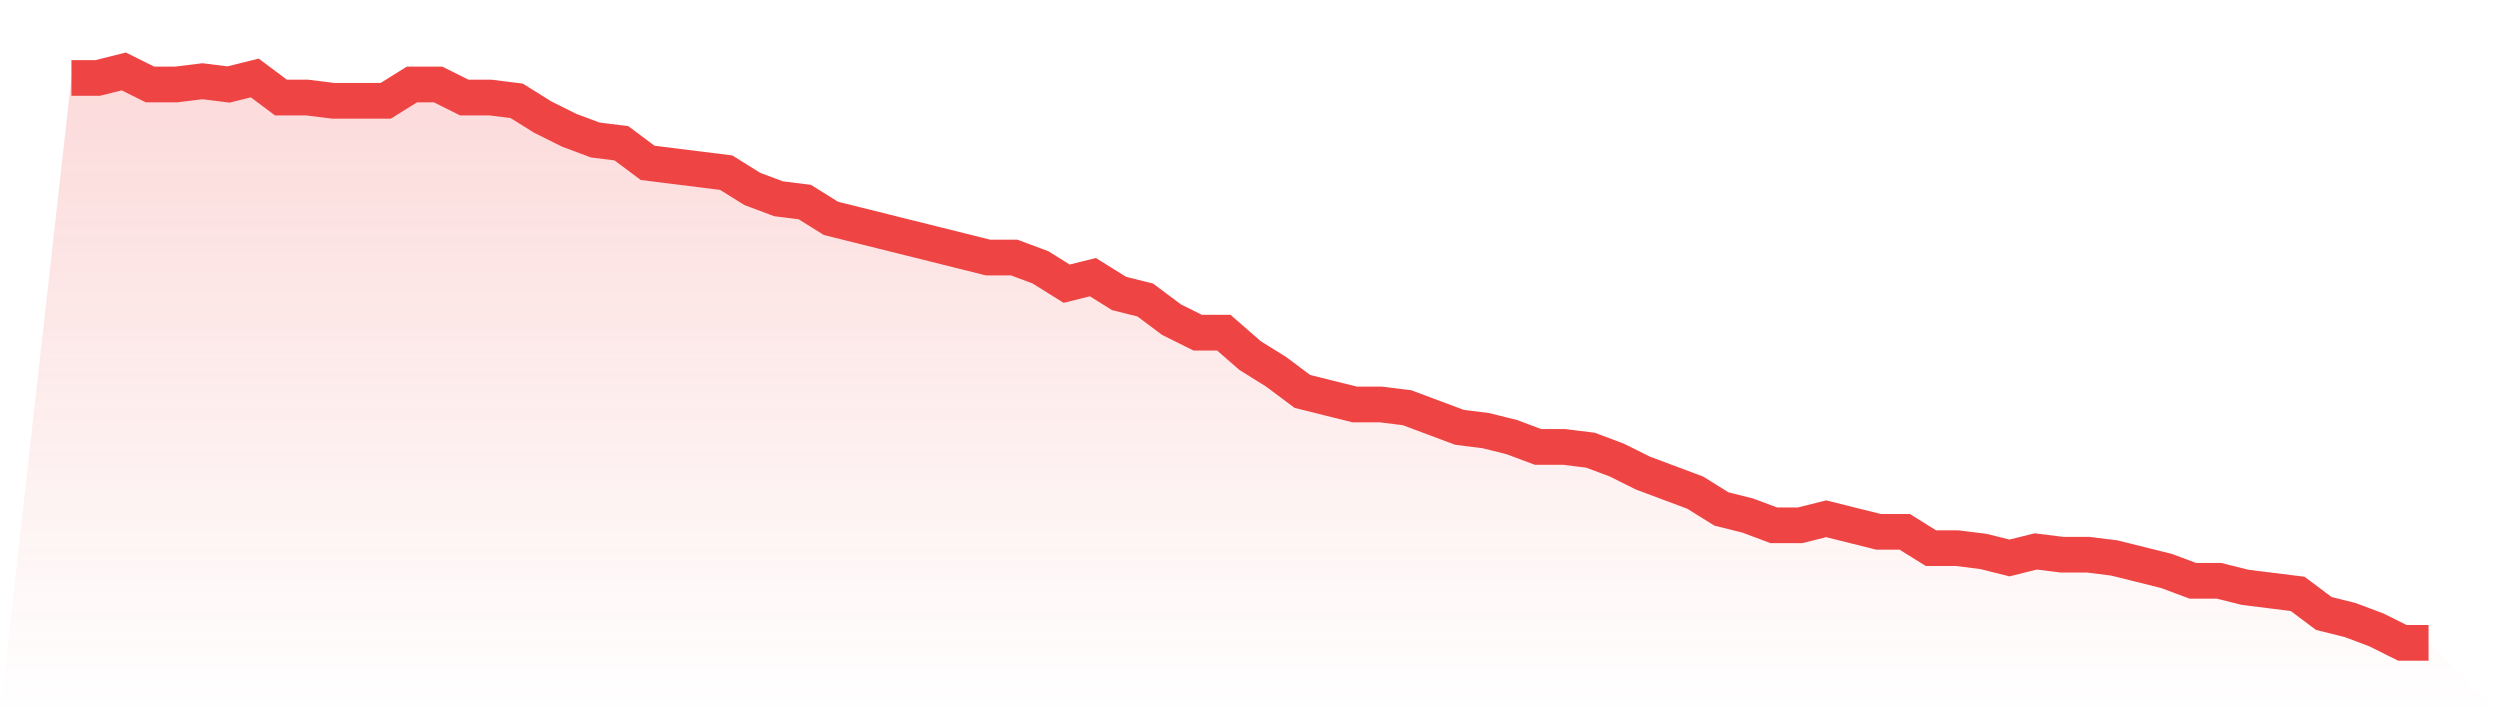
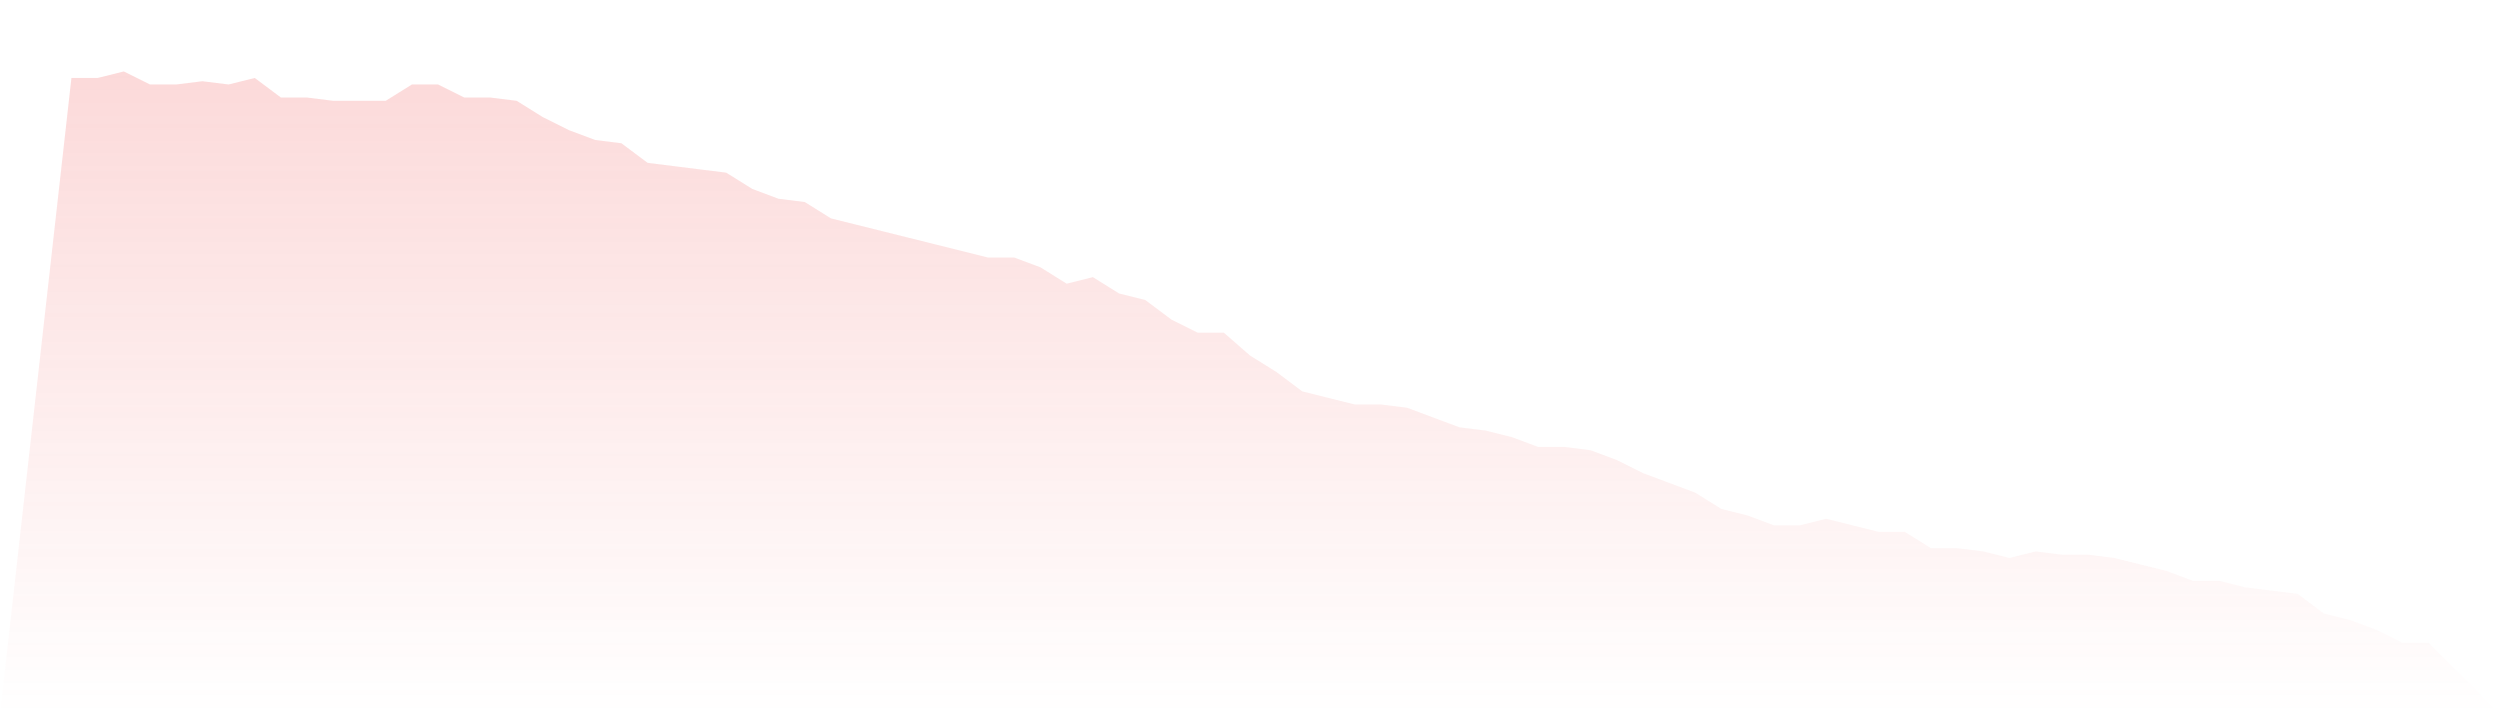
<svg xmlns="http://www.w3.org/2000/svg" viewBox="0 0 140 40">
  <defs>
    <linearGradient id="gradient" x1="0" x2="0" y1="0" y2="1">
      <stop offset="0%" stop-color="#ef4444" stop-opacity="0.2" />
      <stop offset="100%" stop-color="#ef4444" stop-opacity="0" />
    </linearGradient>
  </defs>
  <path d="M4,4.366 L4,4.366 L5.467,4.366 L6.933,4 L8.4,4.731 L9.867,4.731 L11.333,4.549 L12.8,4.731 L14.267,4.366 L15.733,5.463 L17.2,5.463 L18.667,5.646 L20.133,5.646 L21.6,5.646 L23.067,4.731 L24.533,4.731 L26,5.463 L27.467,5.463 L28.933,5.646 L30.4,6.56 L31.867,7.291 L33.333,7.84 L34.8,8.023 L36.267,9.12 L37.733,9.303 L39.2,9.486 L40.667,9.669 L42.133,10.583 L43.6,11.131 L45.067,11.314 L46.533,12.229 L48,12.594 L49.467,12.96 L50.933,13.326 L52.4,13.691 L53.867,14.057 L55.333,14.423 L56.8,14.423 L58.267,14.971 L59.733,15.886 L61.2,15.52 L62.667,16.434 L64.133,16.8 L65.6,17.897 L67.067,18.629 L68.533,18.629 L70,19.909 L71.467,20.823 L72.933,21.92 L74.4,22.286 L75.867,22.651 L77.333,22.651 L78.8,22.834 L80.267,23.383 L81.733,23.931 L83.2,24.114 L84.667,24.48 L86.133,25.029 L87.6,25.029 L89.067,25.211 L90.533,25.76 L92,26.491 L93.467,27.04 L94.933,27.589 L96.4,28.503 L97.867,28.869 L99.333,29.417 L100.8,29.417 L102.267,29.051 L103.733,29.417 L105.2,29.783 L106.667,29.783 L108.133,30.697 L109.6,30.697 L111.067,30.88 L112.533,31.246 L114,30.88 L115.467,31.063 L116.933,31.063 L118.4,31.246 L119.867,31.611 L121.333,31.977 L122.8,32.526 L124.267,32.526 L125.733,32.891 L127.2,33.074 L128.667,33.257 L130.133,34.354 L131.6,34.72 L133.067,35.269 L134.533,36 L136,36 L140,40 L0,40 z" fill="url(#gradient)" />
-   <path d="M4,4.366 L4,4.366 L5.467,4.366 L6.933,4 L8.4,4.731 L9.867,4.731 L11.333,4.549 L12.8,4.731 L14.267,4.366 L15.733,5.463 L17.2,5.463 L18.667,5.646 L20.133,5.646 L21.6,5.646 L23.067,4.731 L24.533,4.731 L26,5.463 L27.467,5.463 L28.933,5.646 L30.4,6.56 L31.867,7.291 L33.333,7.84 L34.8,8.023 L36.267,9.12 L37.733,9.303 L39.2,9.486 L40.667,9.669 L42.133,10.583 L43.6,11.131 L45.067,11.314 L46.533,12.229 L48,12.594 L49.467,12.96 L50.933,13.326 L52.4,13.691 L53.867,14.057 L55.333,14.423 L56.8,14.423 L58.267,14.971 L59.733,15.886 L61.2,15.52 L62.667,16.434 L64.133,16.8 L65.6,17.897 L67.067,18.629 L68.533,18.629 L70,19.909 L71.467,20.823 L72.933,21.92 L74.4,22.286 L75.867,22.651 L77.333,22.651 L78.8,22.834 L80.267,23.383 L81.733,23.931 L83.2,24.114 L84.667,24.48 L86.133,25.029 L87.6,25.029 L89.067,25.211 L90.533,25.76 L92,26.491 L93.467,27.04 L94.933,27.589 L96.4,28.503 L97.867,28.869 L99.333,29.417 L100.8,29.417 L102.267,29.051 L103.733,29.417 L105.2,29.783 L106.667,29.783 L108.133,30.697 L109.6,30.697 L111.067,30.88 L112.533,31.246 L114,30.88 L115.467,31.063 L116.933,31.063 L118.4,31.246 L119.867,31.611 L121.333,31.977 L122.8,32.526 L124.267,32.526 L125.733,32.891 L127.2,33.074 L128.667,33.257 L130.133,34.354 L131.6,34.72 L133.067,35.269 L134.533,36 L136,36" fill="none" stroke="#ef4444" stroke-width="2" />
</svg>